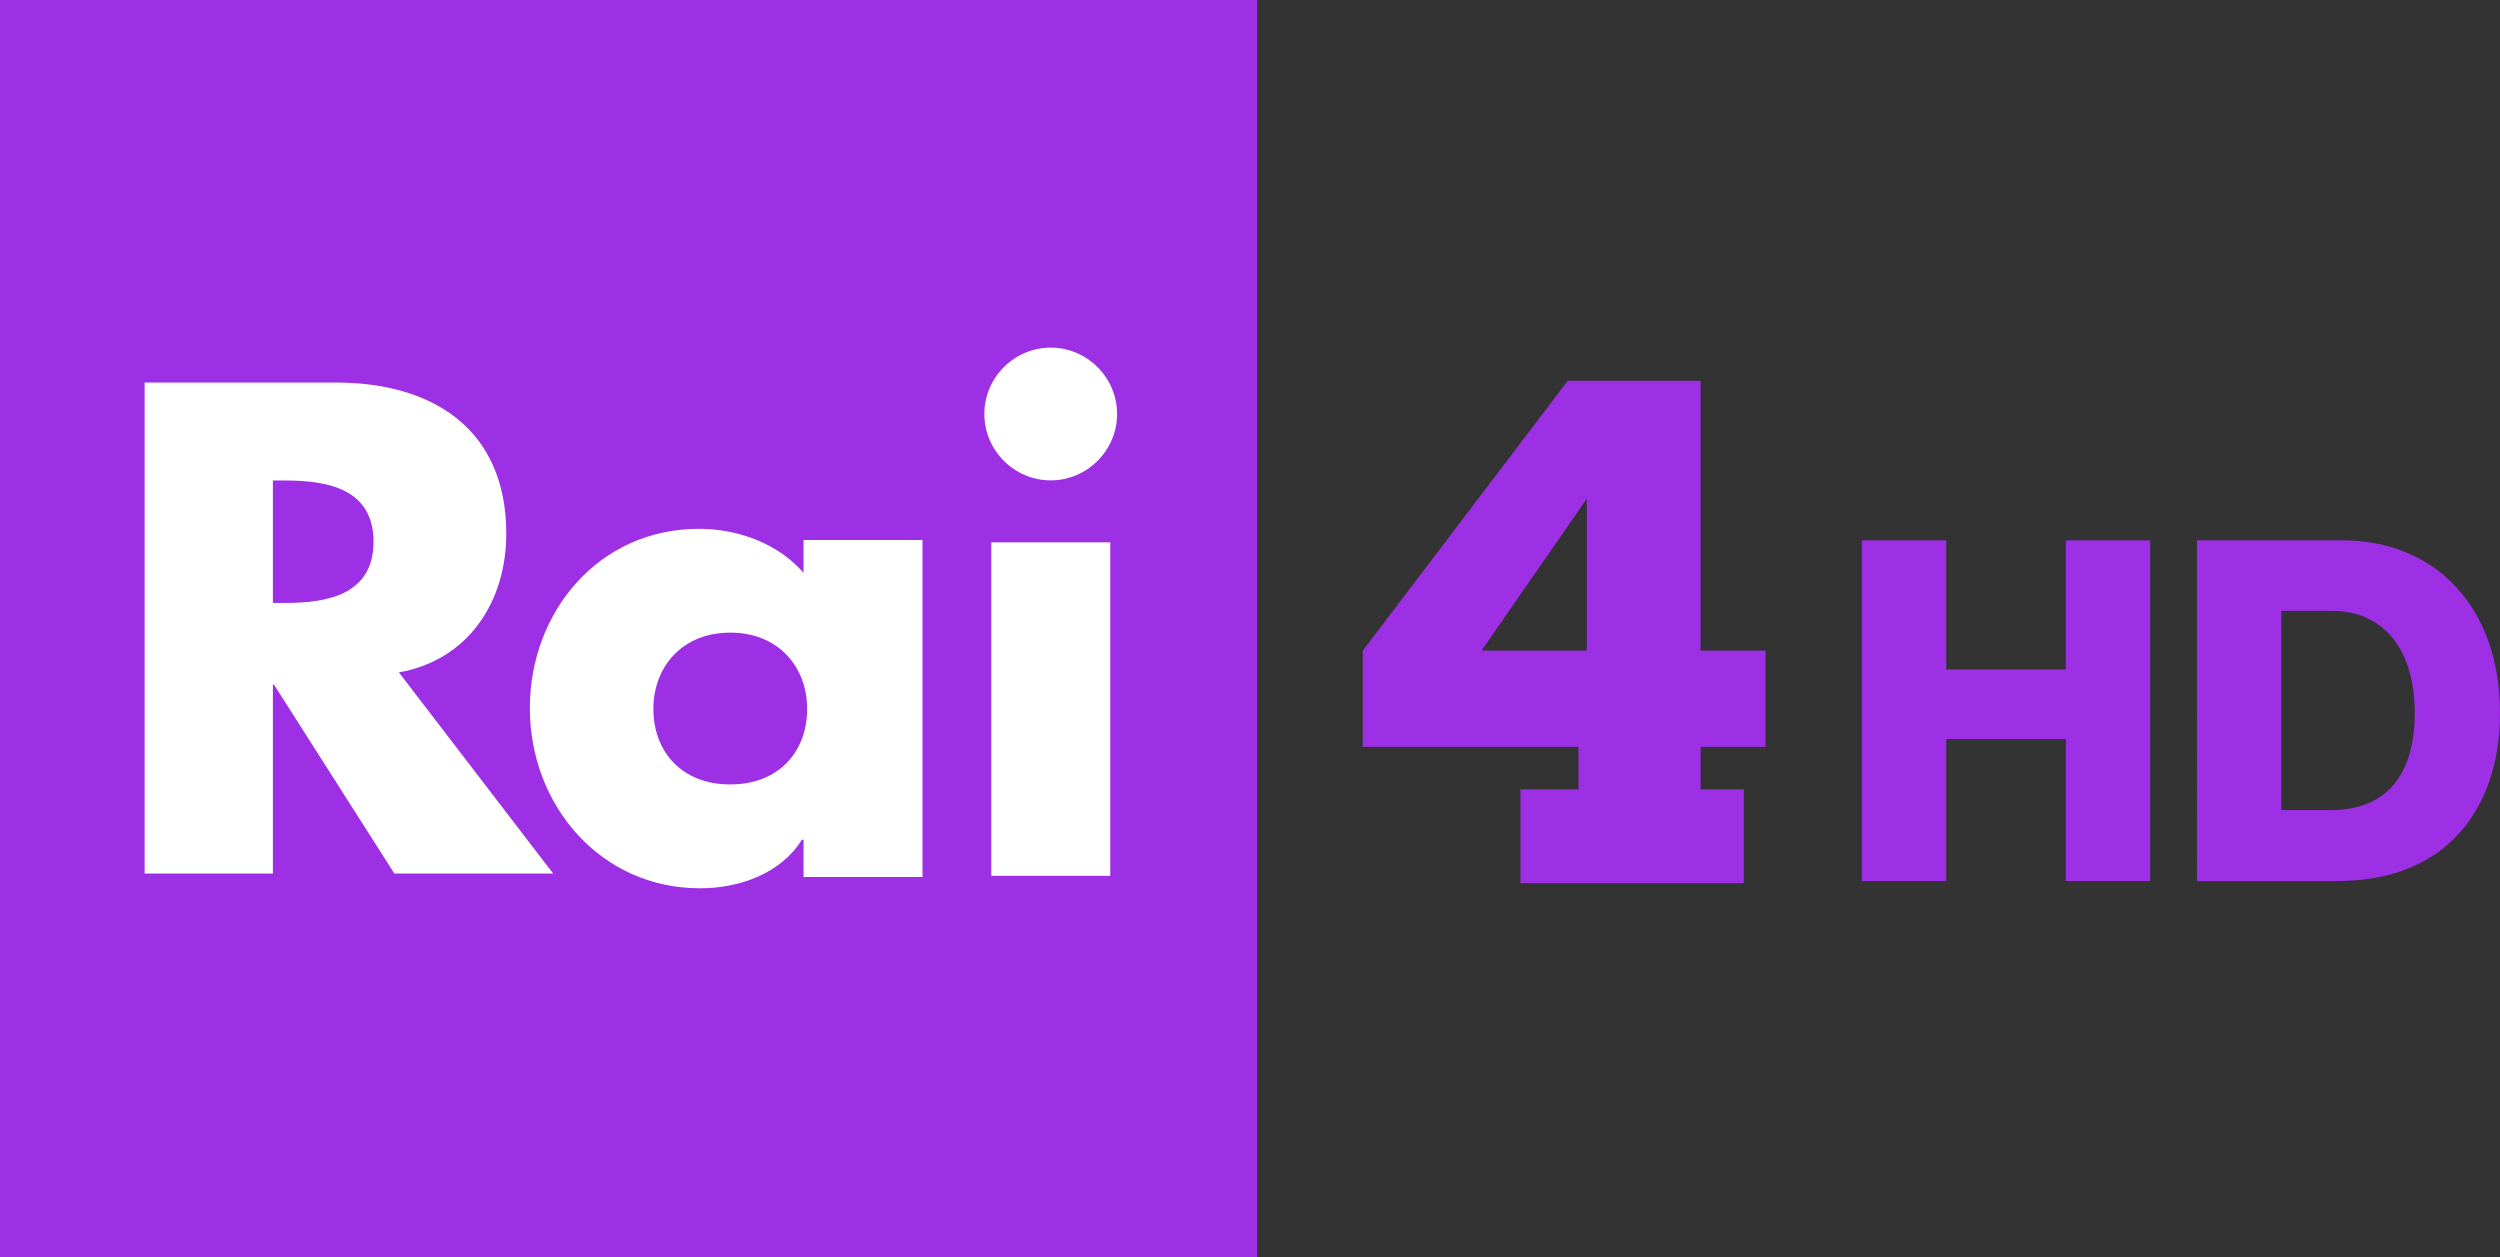
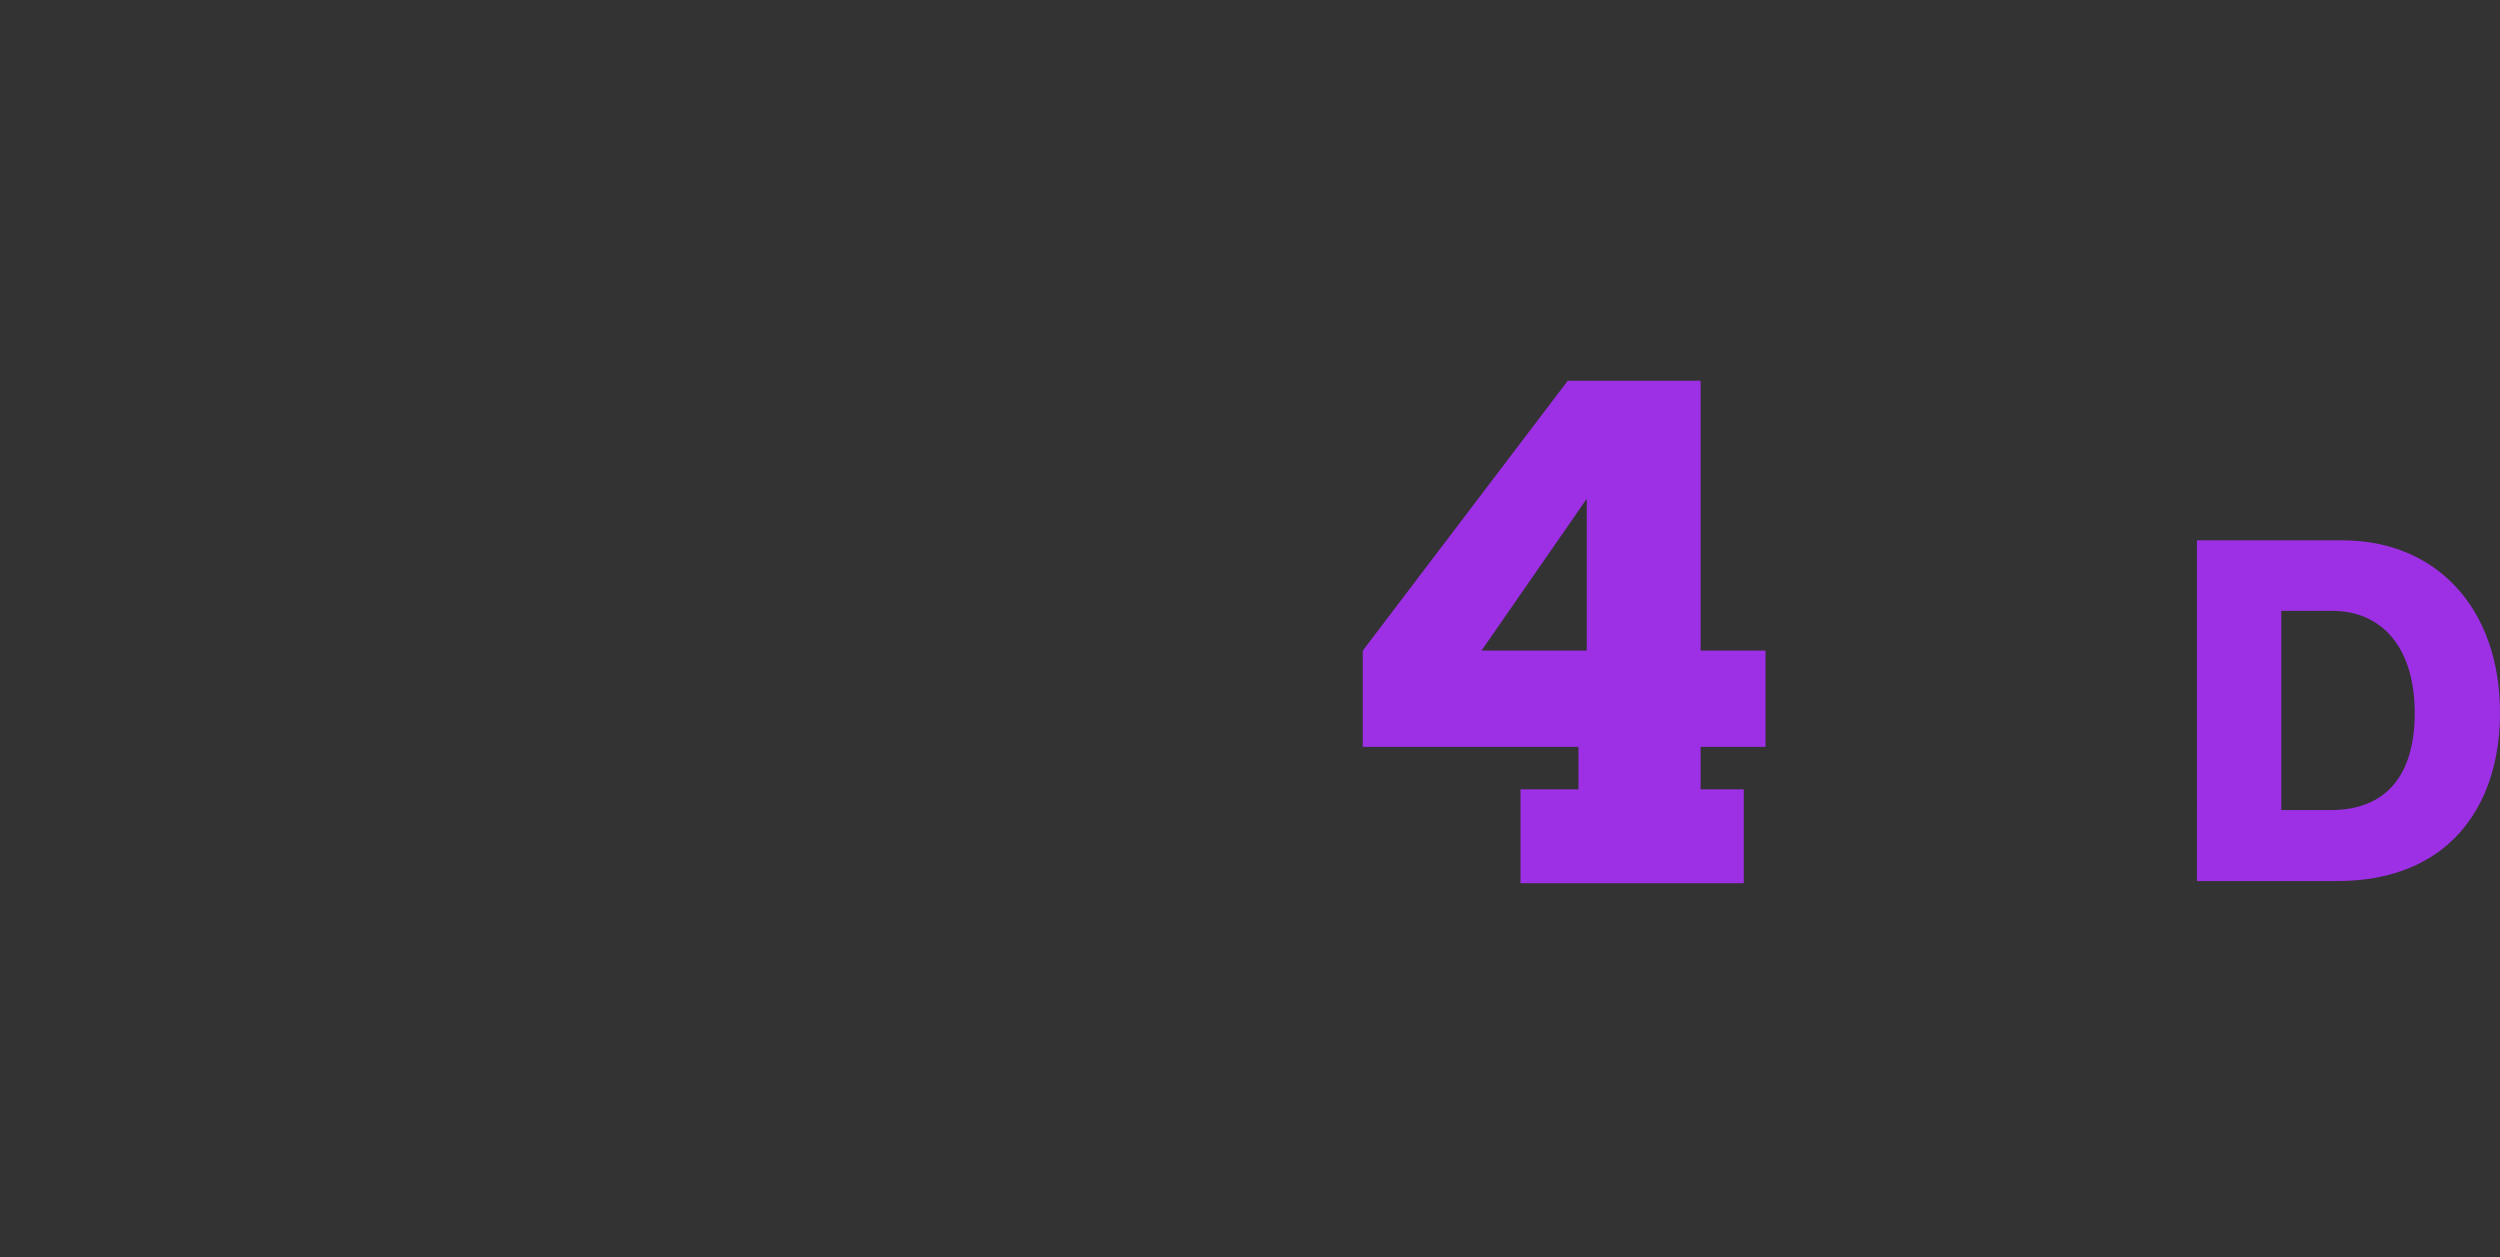
<svg xmlns="http://www.w3.org/2000/svg" version="1.1" id="Livello_1" x="0px" y="0px" viewBox="0 0 2143.64 1078" enable-background="new 0 0 2143.64 1078" xml:space="preserve">
  <rect x="0" y="0" width="2143.64" height="1078" fill="#333333" stroke="none" />
  <g>
    <g>
-       <rect fill="#9D2FE5" width="1078" height="1078" />
-       <path fill="#FFFFFF" d="M320.277,464.5c0,45.756-40.176,52.5-75.888,52.5H234V412h10.389    C280.101,412,320.277,418.744,320.277,464.5z M474.285,749L342.039,576.551c59.706-10.602,92.07-60.847,92.07-118.879    c0-89.838-63.054-129.671-146.196-129.671H124v421h110V587h0.903l103.229,162H474.285z M692.1,607.817    c0,36.626-24.23,64.801-65.928,64.801c-41.698,0-65.927-28.175-65.927-64.801c0-35.5,24.229-65.363,65.927-65.363    C667.87,542.454,692.1,572.317,692.1,607.817z M791,463H689v28.177c-22-25.357-56.489-37.747-89.734-37.747    c-85.65,0-144.956,71.004-144.956,153.838c0,82.832,60.293,154.405,145.942,154.405c33.809,0,69.309-12.673,87.34-41.673H689v32    h102V463z M952,751H850V465h102V751z M900.936,411.899c-31.248,0-56.916-25.668-56.916-56.916    c0-31.248,25.668-56.915,56.916-56.915c31.248,0,56.916,25.668,56.916,56.915C957.852,386.231,932.185,411.899,900.936,411.899z" />
-     </g>
+       </g>
    <path fill="#9D2FE5" d="M1303.766,757.297v-80.484h49.711v-36.396H1168.54v-82.556l175.764-231.393h113.921v231.393h55.629v82.556   h-55.629v36.396h36.987v80.484H1303.766z M1360.578,557.861V427.666l-90.249,130.195H1360.578z" />
    <g>
-       <polygon fill="#9D2FE5" points="1596.485,463.327 1668.803,463.327 1668.803,574.036 1771.354,574.036 1771.354,463.327     1843.674,463.327 1843.674,755.463 1771.354,755.463 1771.354,633.695 1668.803,633.695 1668.803,755.463 1596.485,755.463   " />
      <path fill="#9D2FE5" d="M1883.789,463.314h124.621c80.877,0,135.23,58.458,135.23,147.944c0,51.451-17.968,92.742-50.647,117.665    c-22.874,17.168-52.303,26.524-89.088,26.524h-120.115V463.314z M1998.601,694.588c47.394,0,71.917-29.826,71.917-83.33    c0-53.152-25.724-87.484-71.117-87.484h-43.295v170.815H1998.601z" />
    </g>
  </g>
</svg>